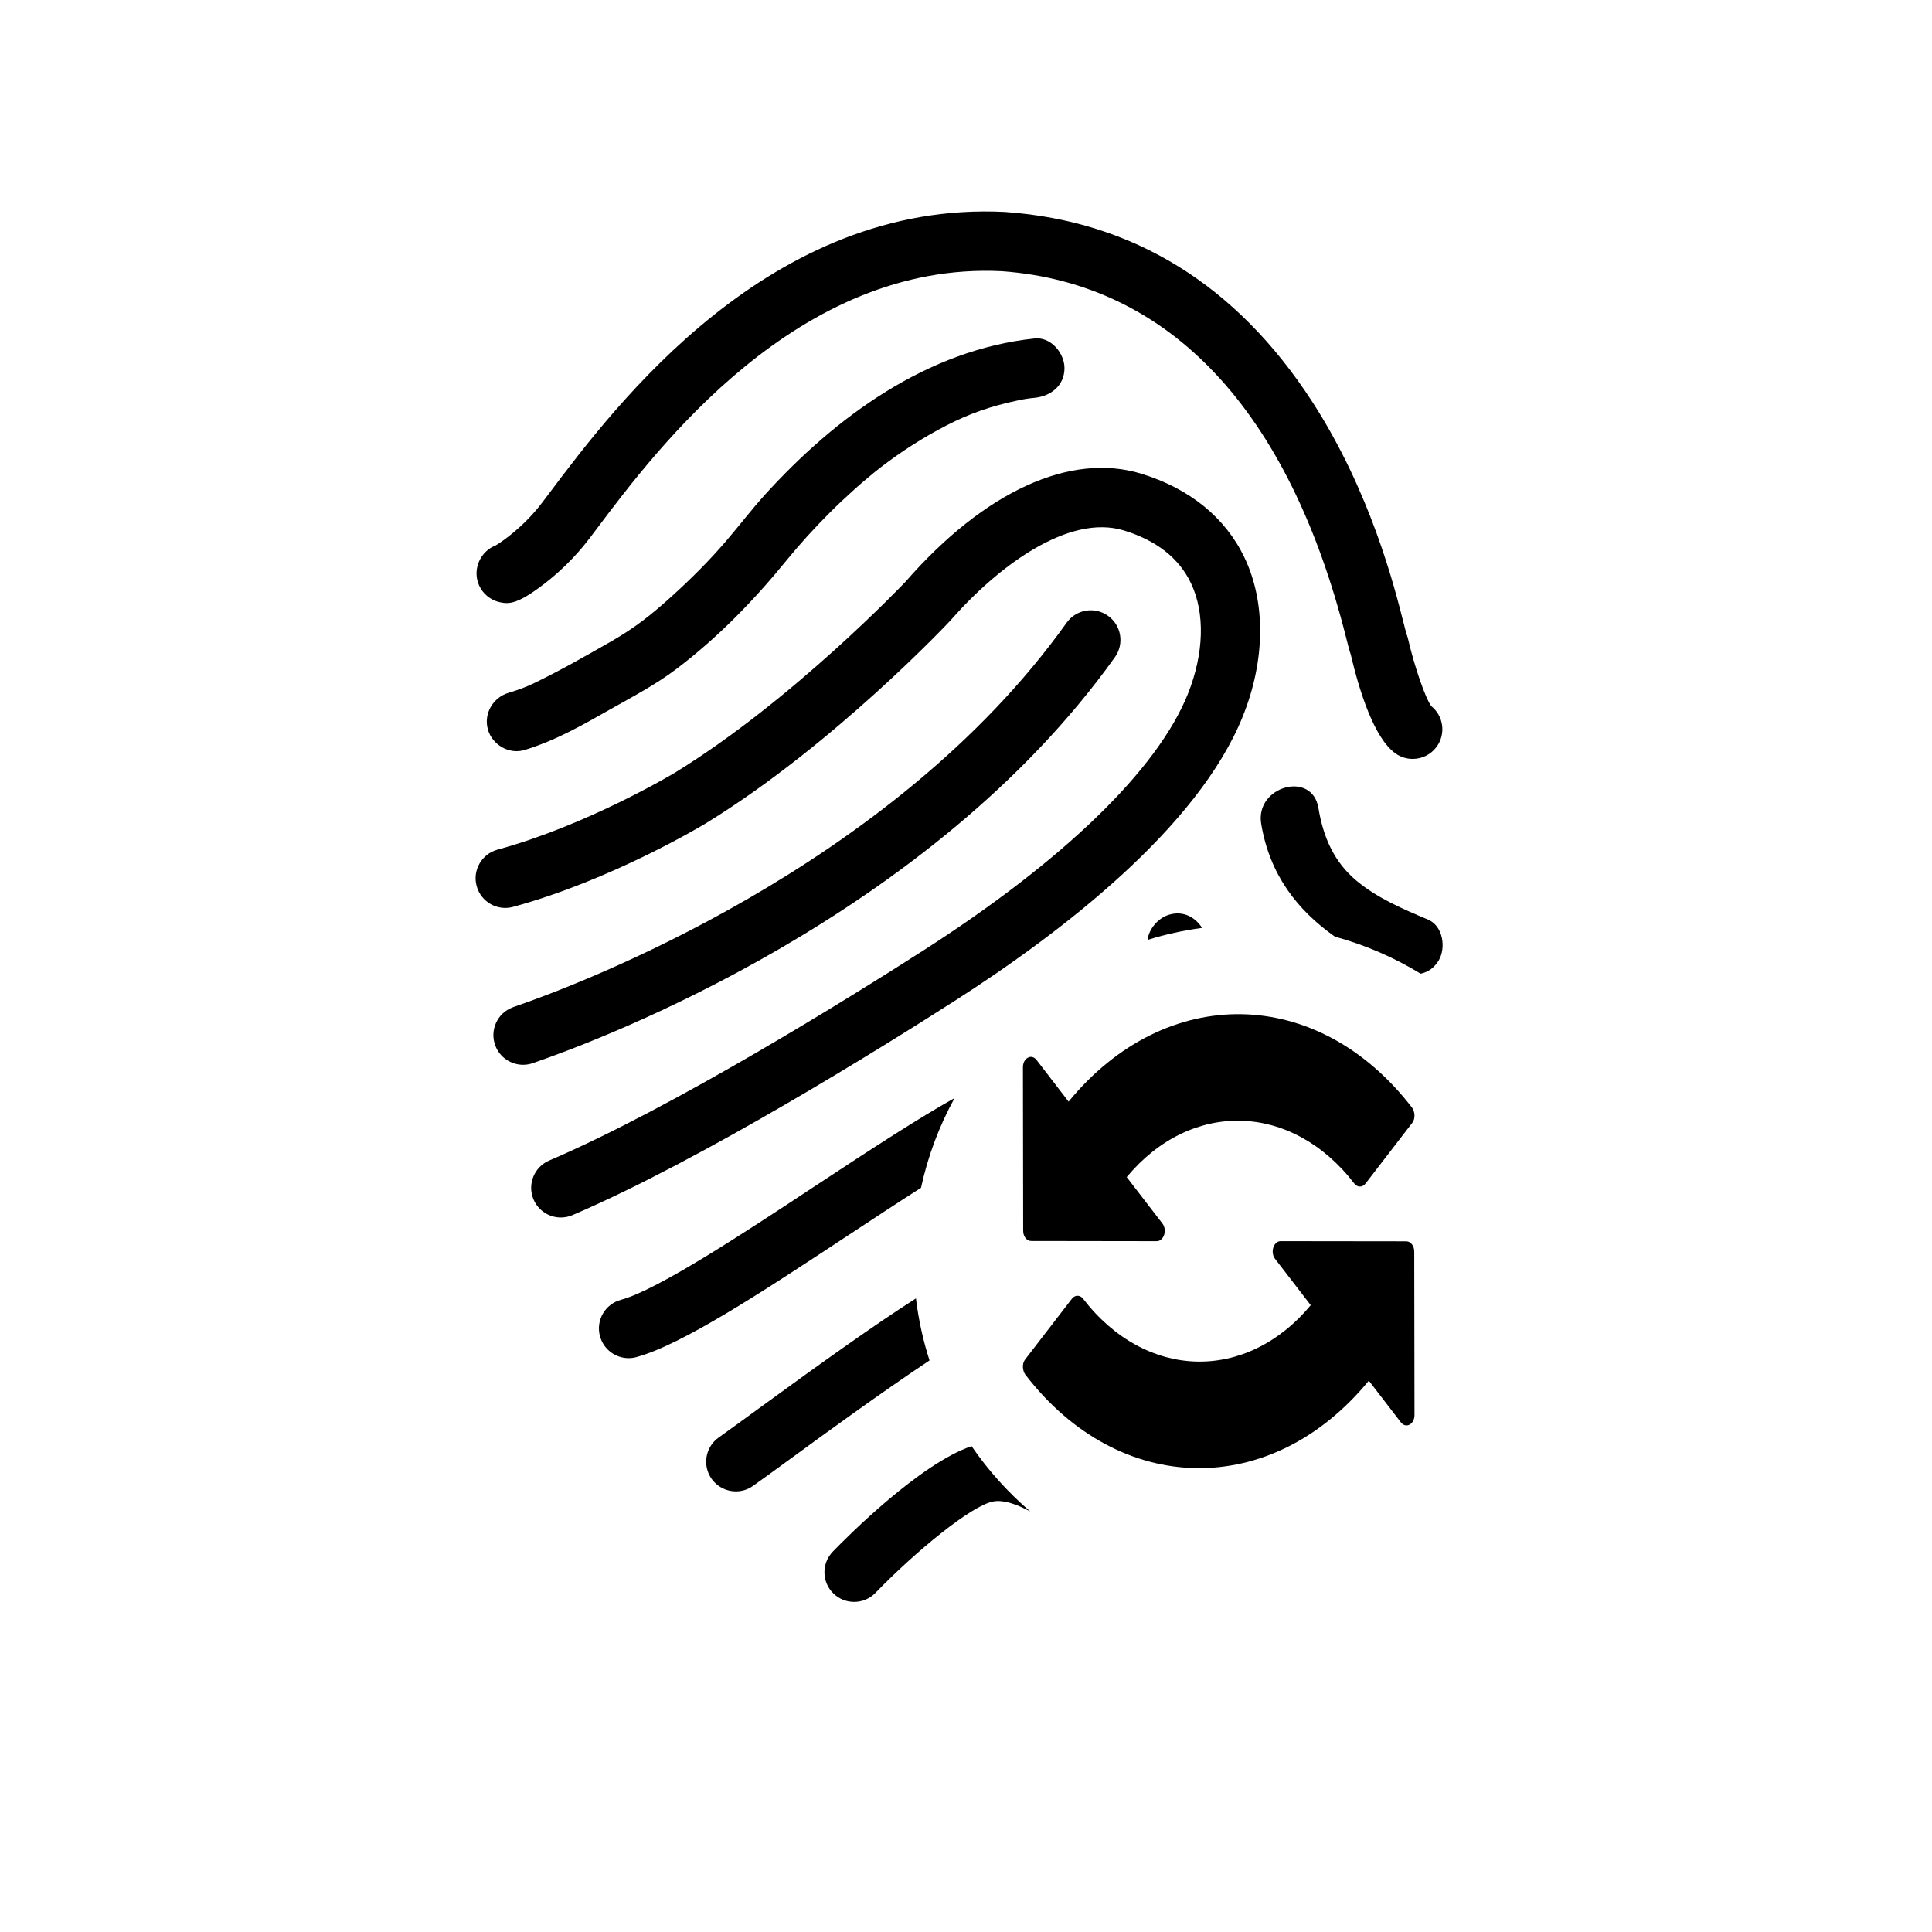
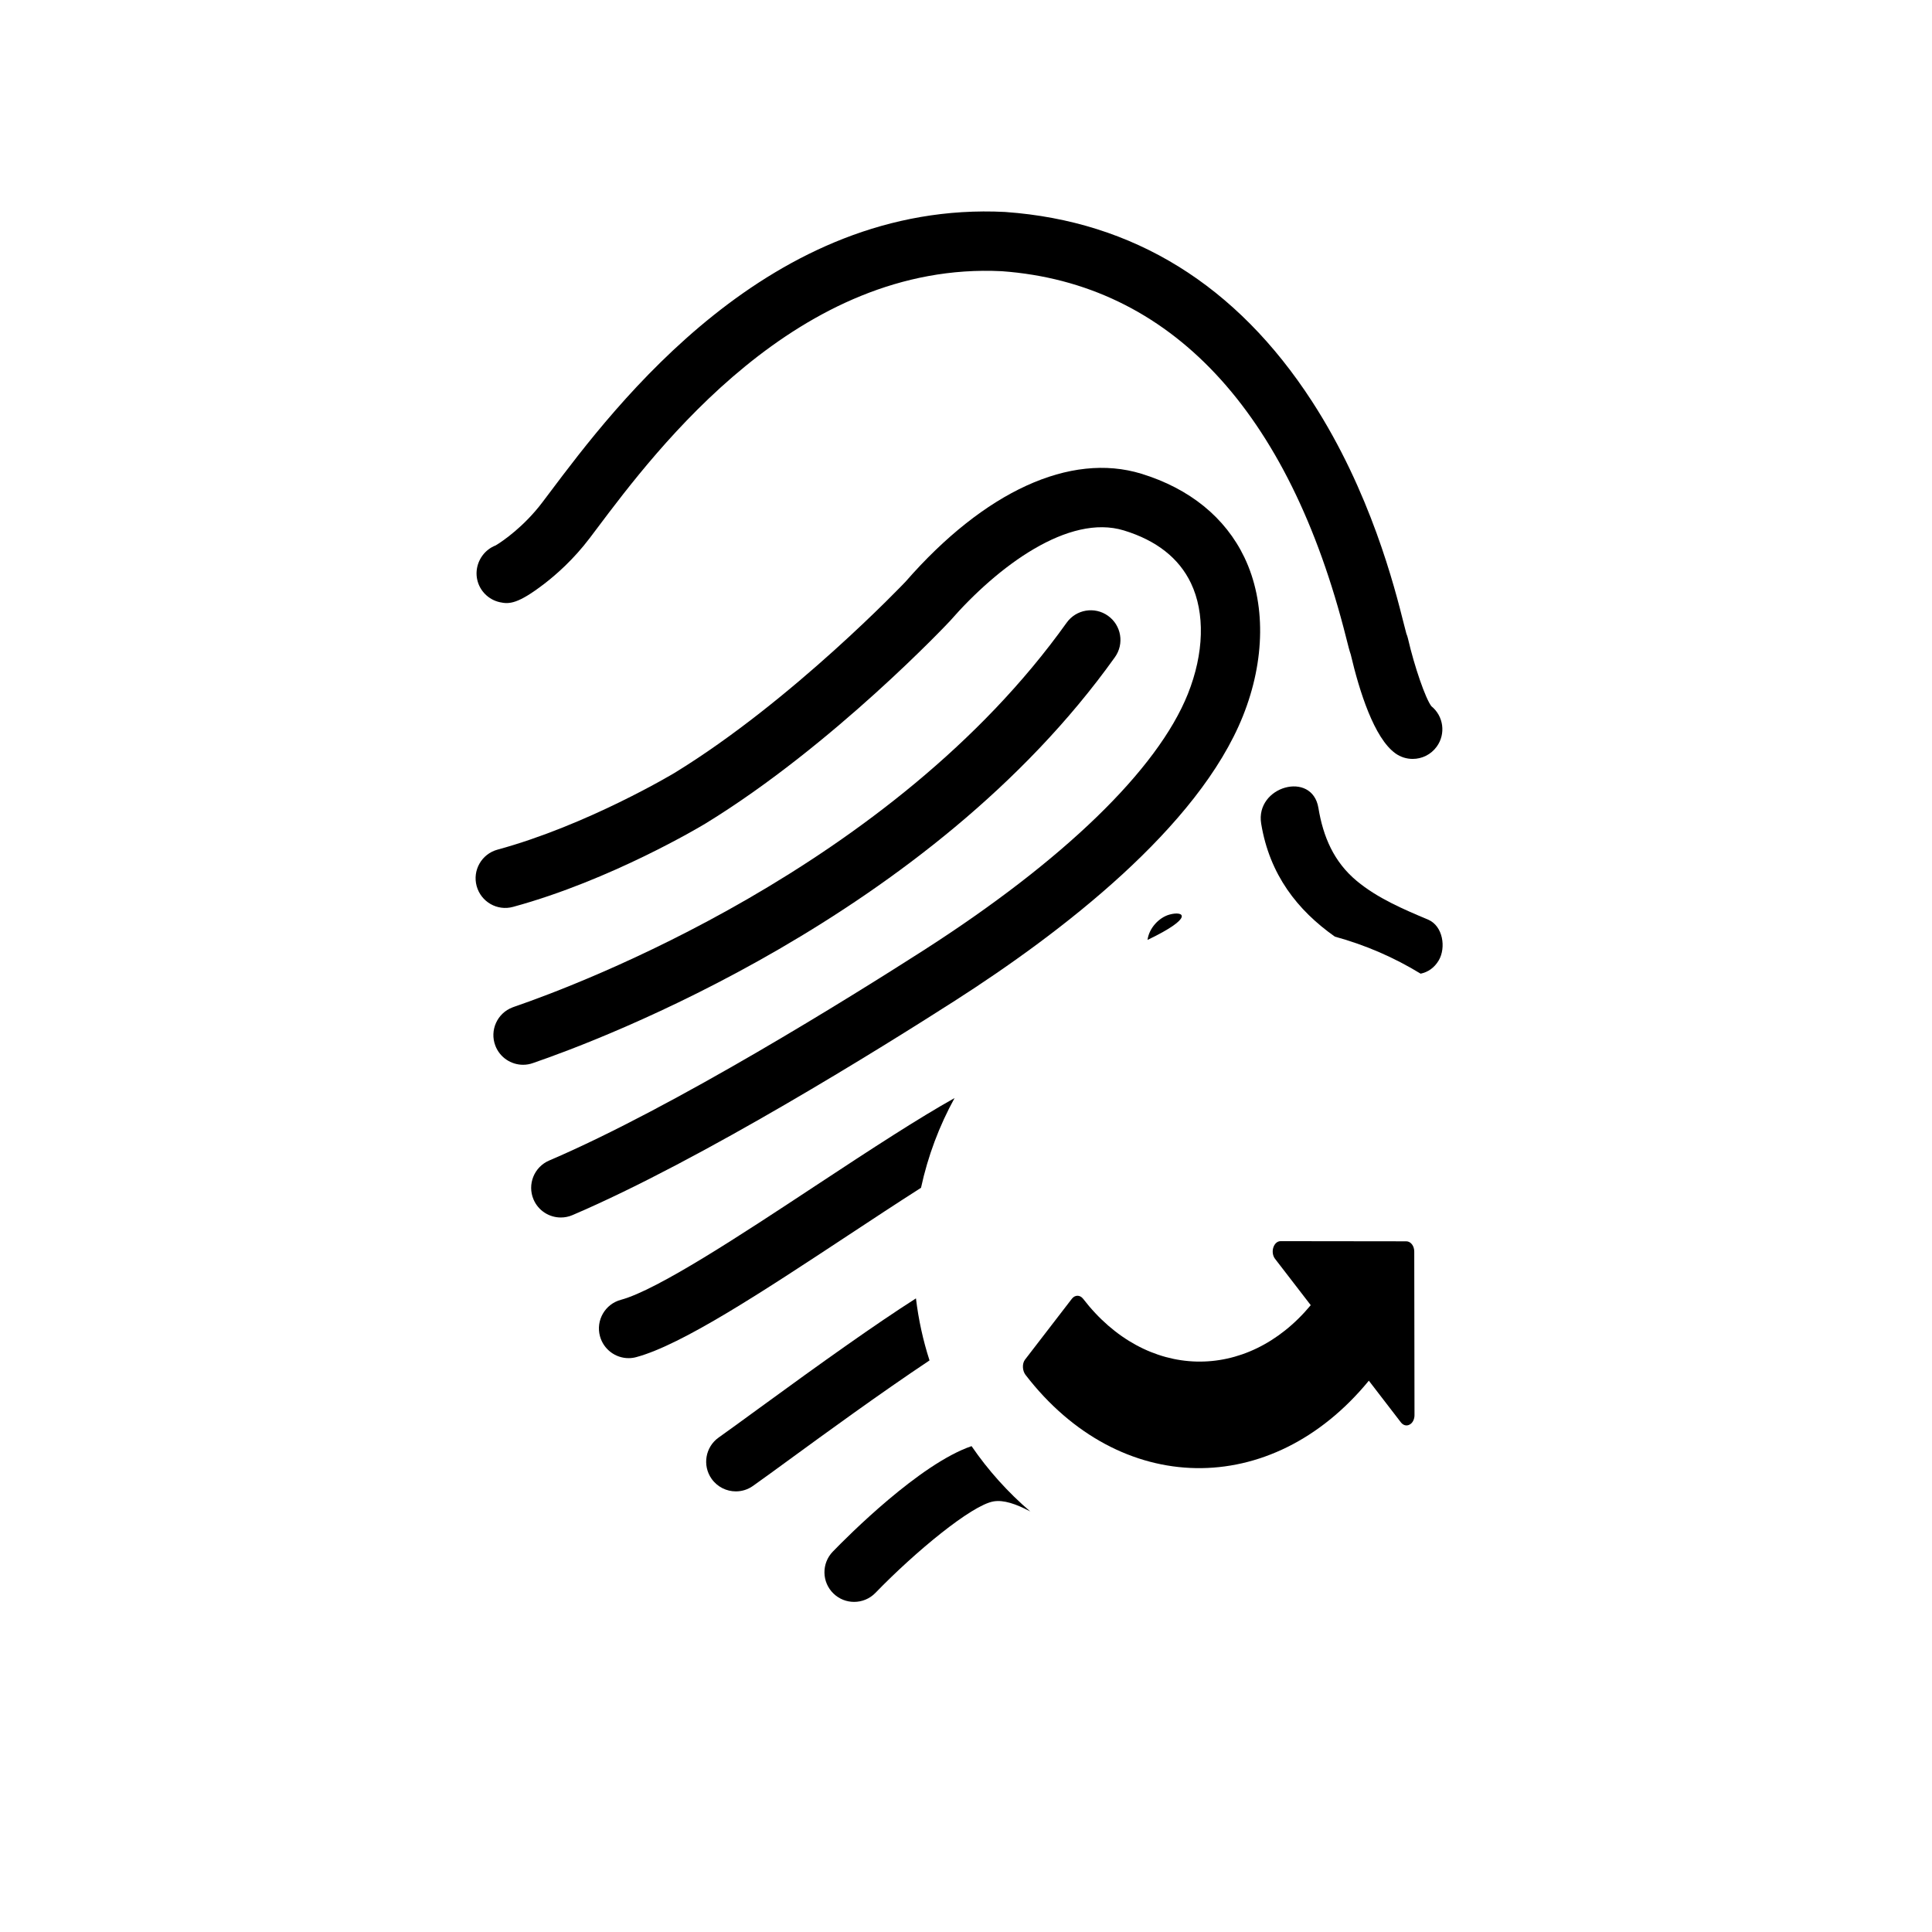
<svg xmlns="http://www.w3.org/2000/svg" version="1.1" id="Layer_1" x="0px" y="0px" width="126px" height="126px" viewBox="0 0 126 126" enable-background="new 0 0 126 126" xml:space="preserve">
  <g>
    <path d="M32.6,39.275c0.607,0.133,1.17,0.125,2.902-1.205c0.768-0.59,1.904-1.586,2.955-2.973l0.459-0.609   c3.93-5.229,13.131-17.467,26.42-16.801c10.959,0.799,18.727,9.076,22.465,23.936c0.127,0.504,0.205,0.814,0.289,1.053   c0.572,2.43,1.529,5.457,2.91,6.453c0.342,0.248,0.738,0.365,1.131,0.365c0.6,0,1.191-0.277,1.57-0.803   c0.604-0.836,0.443-1.992-0.35-2.633c-0.381-0.494-1.1-2.563-1.527-4.412c-0.025-0.109-0.061-0.217-0.104-0.32   c-0.035-0.125-0.105-0.4-0.168-0.648c-0.592-2.355-2.166-8.611-5.982-14.496c-4.928-7.598-11.648-11.756-19.977-12.355   c-0.014-0.002-0.027-0.002-0.041-0.004c-15.352-0.783-25.428,12.617-29.73,18.34l-0.453,0.6c-1.178,1.559-2.568,2.527-3.047,2.809   c-0.164,0.063-0.32,0.15-0.465,0.26c-0.602,0.457-0.896,1.234-0.734,1.971C31.285,38.539,31.863,39.115,32.6,39.275z" />
    <path d="M81.061,46.697c1.461-3.648,1.496-7.418,0.098-10.34c-1.248-2.607-3.574-4.496-6.727-5.463   c-4.627-1.416-10.236,1.154-15.373,7.041c-0.066,0.072-7.381,7.766-15.063,12.469c-0.057,0.035-5.68,3.408-11.551,5.008   c-1.031,0.281-1.641,1.344-1.359,2.375s1.344,1.641,2.375,1.357c6.389-1.738,12.289-5.277,12.547-5.434   c8.332-5.102,15.889-13.143,15.953-13.217c3.121-3.574,7.736-7.002,11.338-5.898c2.119,0.648,3.59,1.803,4.369,3.432   c0.932,1.949,0.859,4.586-0.199,7.232c-1.973,4.926-8.111,10.875-17.285,16.75c-4.602,2.947-16.188,10.18-24.369,13.678   c-0.982,0.42-1.438,1.559-1.018,2.541c0.313,0.734,1.027,1.174,1.779,1.174c0.254,0,0.512-0.049,0.76-0.156   c8.449-3.611,20.252-10.979,24.934-13.977C69.238,60.807,78.152,53.963,81.061,46.697z" />
-     <path d="M49.898,32.252c-0.877,0.967-1.666,2.006-2.514,2.996c-1.111,1.301-2.328,2.514-3.596,3.66   c-1.305,1.178-2.359,2.02-3.898,2.904c-1.633,0.936-3.295,1.883-4.986,2.707c-0.582,0.283-1.082,0.467-1.736,0.664   c-1.01,0.303-1.635,1.346-1.352,2.381c0.275,0.998,1.371,1.654,2.381,1.352c1.979-0.596,3.771-1.613,5.557-2.629   c1.51-0.857,3.008-1.631,4.395-2.686c2.701-2.055,5.027-4.453,7.166-7.08c0.867-1.063,1.793-2.076,2.76-3.047   c0.529-0.531,1.074-1.043,1.633-1.545c0.289-0.26,0.584-0.514,0.883-0.764c0.15-0.129,0.305-0.254,0.457-0.379   c0.041-0.031,0.34-0.268,0.418-0.33c1.348-1.033,2.783-1.951,4.293-2.727c1.426-0.732,2.859-1.246,4.596-1.607   c0.574-0.121,0.701-0.133,1.131-0.178c1.049-0.109,1.936-0.799,1.936-1.936c0-0.973-0.883-2.043-1.936-1.934   C60.49,22.801,54.51,27.174,49.898,32.252z" />
    <path d="M34.84,69.301c4.205-1.443,25.787-9.502,37.873-26.443c0.621-0.869,0.418-2.076-0.451-2.697s-2.078-0.42-2.699,0.451   c-11.4,15.979-31.971,23.654-35.979,25.029c-0.086,0.029-0.139,0.049-0.156,0.057c-1,0.377-1.504,1.494-1.125,2.494   c0.293,0.773,1.029,1.25,1.811,1.25c0.219,0,0.441-0.037,0.66-0.117L34.84,69.301z" />
    <path d="M60.066,77.465c0.449-2.074,1.191-4.041,2.188-5.852c-2.326,1.301-5.313,3.242-9.072,5.721   c-4.83,3.186-10.307,6.795-12.688,7.436c-1.033,0.277-1.645,1.34-1.367,2.371c0.234,0.863,1.014,1.434,1.867,1.434   c0.168,0,0.336-0.021,0.504-0.068c2.986-0.803,8.246-4.27,13.814-7.941C56.834,79.561,58.482,78.477,60.066,77.465z" />
    <path d="M59.736,84.678c-2.629,1.678-6.031,4.098-10.32,7.229c-1.033,0.754-1.924,1.404-2.543,1.842   c-0.873,0.615-1.08,1.824-0.465,2.695c0.379,0.535,0.977,0.82,1.582,0.82c0.387,0,0.777-0.115,1.115-0.355   c0.643-0.455,1.547-1.113,2.592-1.877c1.932-1.41,5.699-4.16,8.924-6.309C60.201,87.424,59.904,86.07,59.736,84.678z" />
    <path d="M63.363,94.313c-3.377,1.152-8.08,5.877-9.049,6.879c-0.744,0.768-0.725,1.992,0.043,2.734   c0.377,0.365,0.861,0.545,1.346,0.545c0.506,0,1.012-0.197,1.391-0.588c2.592-2.678,6.273-5.719,7.701-5.965   c0.656-0.113,1.471,0.164,2.396,0.656C65.736,97.328,64.447,95.896,63.363,94.313z" />
    <path d="M93.139,59.977c-1.613-0.68-3.299-1.396-4.656-2.525c-1.494-1.244-2.189-2.877-2.5-4.762   c-0.406-2.457-4.135-1.412-3.732,1.029c0.549,3.326,2.361,5.639,4.805,7.365c1.992,0.545,3.871,1.361,5.594,2.416   c0.471-0.098,0.893-0.375,1.186-0.875C94.314,61.805,94.111,60.389,93.139,59.977z" />
-     <path d="M76.277,59.645c-0.703,0.193-1.342,0.898-1.439,1.654c1.148-0.359,2.34-0.619,3.561-0.785   C77.939,59.814,77.188,59.393,76.277,59.645z" />
-     <path d="M69.691,71.844l-2.09-2.717c-0.15-0.195-0.373-0.256-0.566-0.148c-0.199,0.1-0.324,0.352-0.322,0.625l0.016,10.658   c-0.002,0.371,0.229,0.672,0.52,0.672l8.193,0.012c0.211,0.002,0.398-0.162,0.48-0.418c0.082-0.254,0.037-0.543-0.113-0.736   l-2.328-3.025c4.188-5.037,10.746-4.904,14.844,0.42c0.201,0.262,0.533,0.262,0.734-0.002l3.053-3.965   c0.203-0.264,0.176-0.727-0.031-0.994C85.949,64.258,76.043,64.098,69.691,71.844z" />
+     <path d="M76.277,59.645c-0.703,0.193-1.342,0.898-1.439,1.654C77.939,59.814,77.188,59.393,76.277,59.645z" />
    <path d="M91.715,80.955l-8.193-0.01c-0.211-0.004-0.398,0.16-0.48,0.416c-0.08,0.254-0.037,0.541,0.111,0.734l2.33,3.025   c-4.189,5.039-10.748,4.906-14.846-0.418c-0.201-0.262-0.533-0.262-0.734,0.002L66.85,88.67c-0.203,0.264-0.174,0.727,0.031,0.994   c6.131,7.967,16.039,8.127,22.391,0.381l2.09,2.717c0.15,0.195,0.373,0.256,0.568,0.146c0.197-0.098,0.322-0.35,0.32-0.623   l-0.016-10.658C92.236,81.254,92.004,80.955,91.715,80.955z" />
  </g>
</svg>